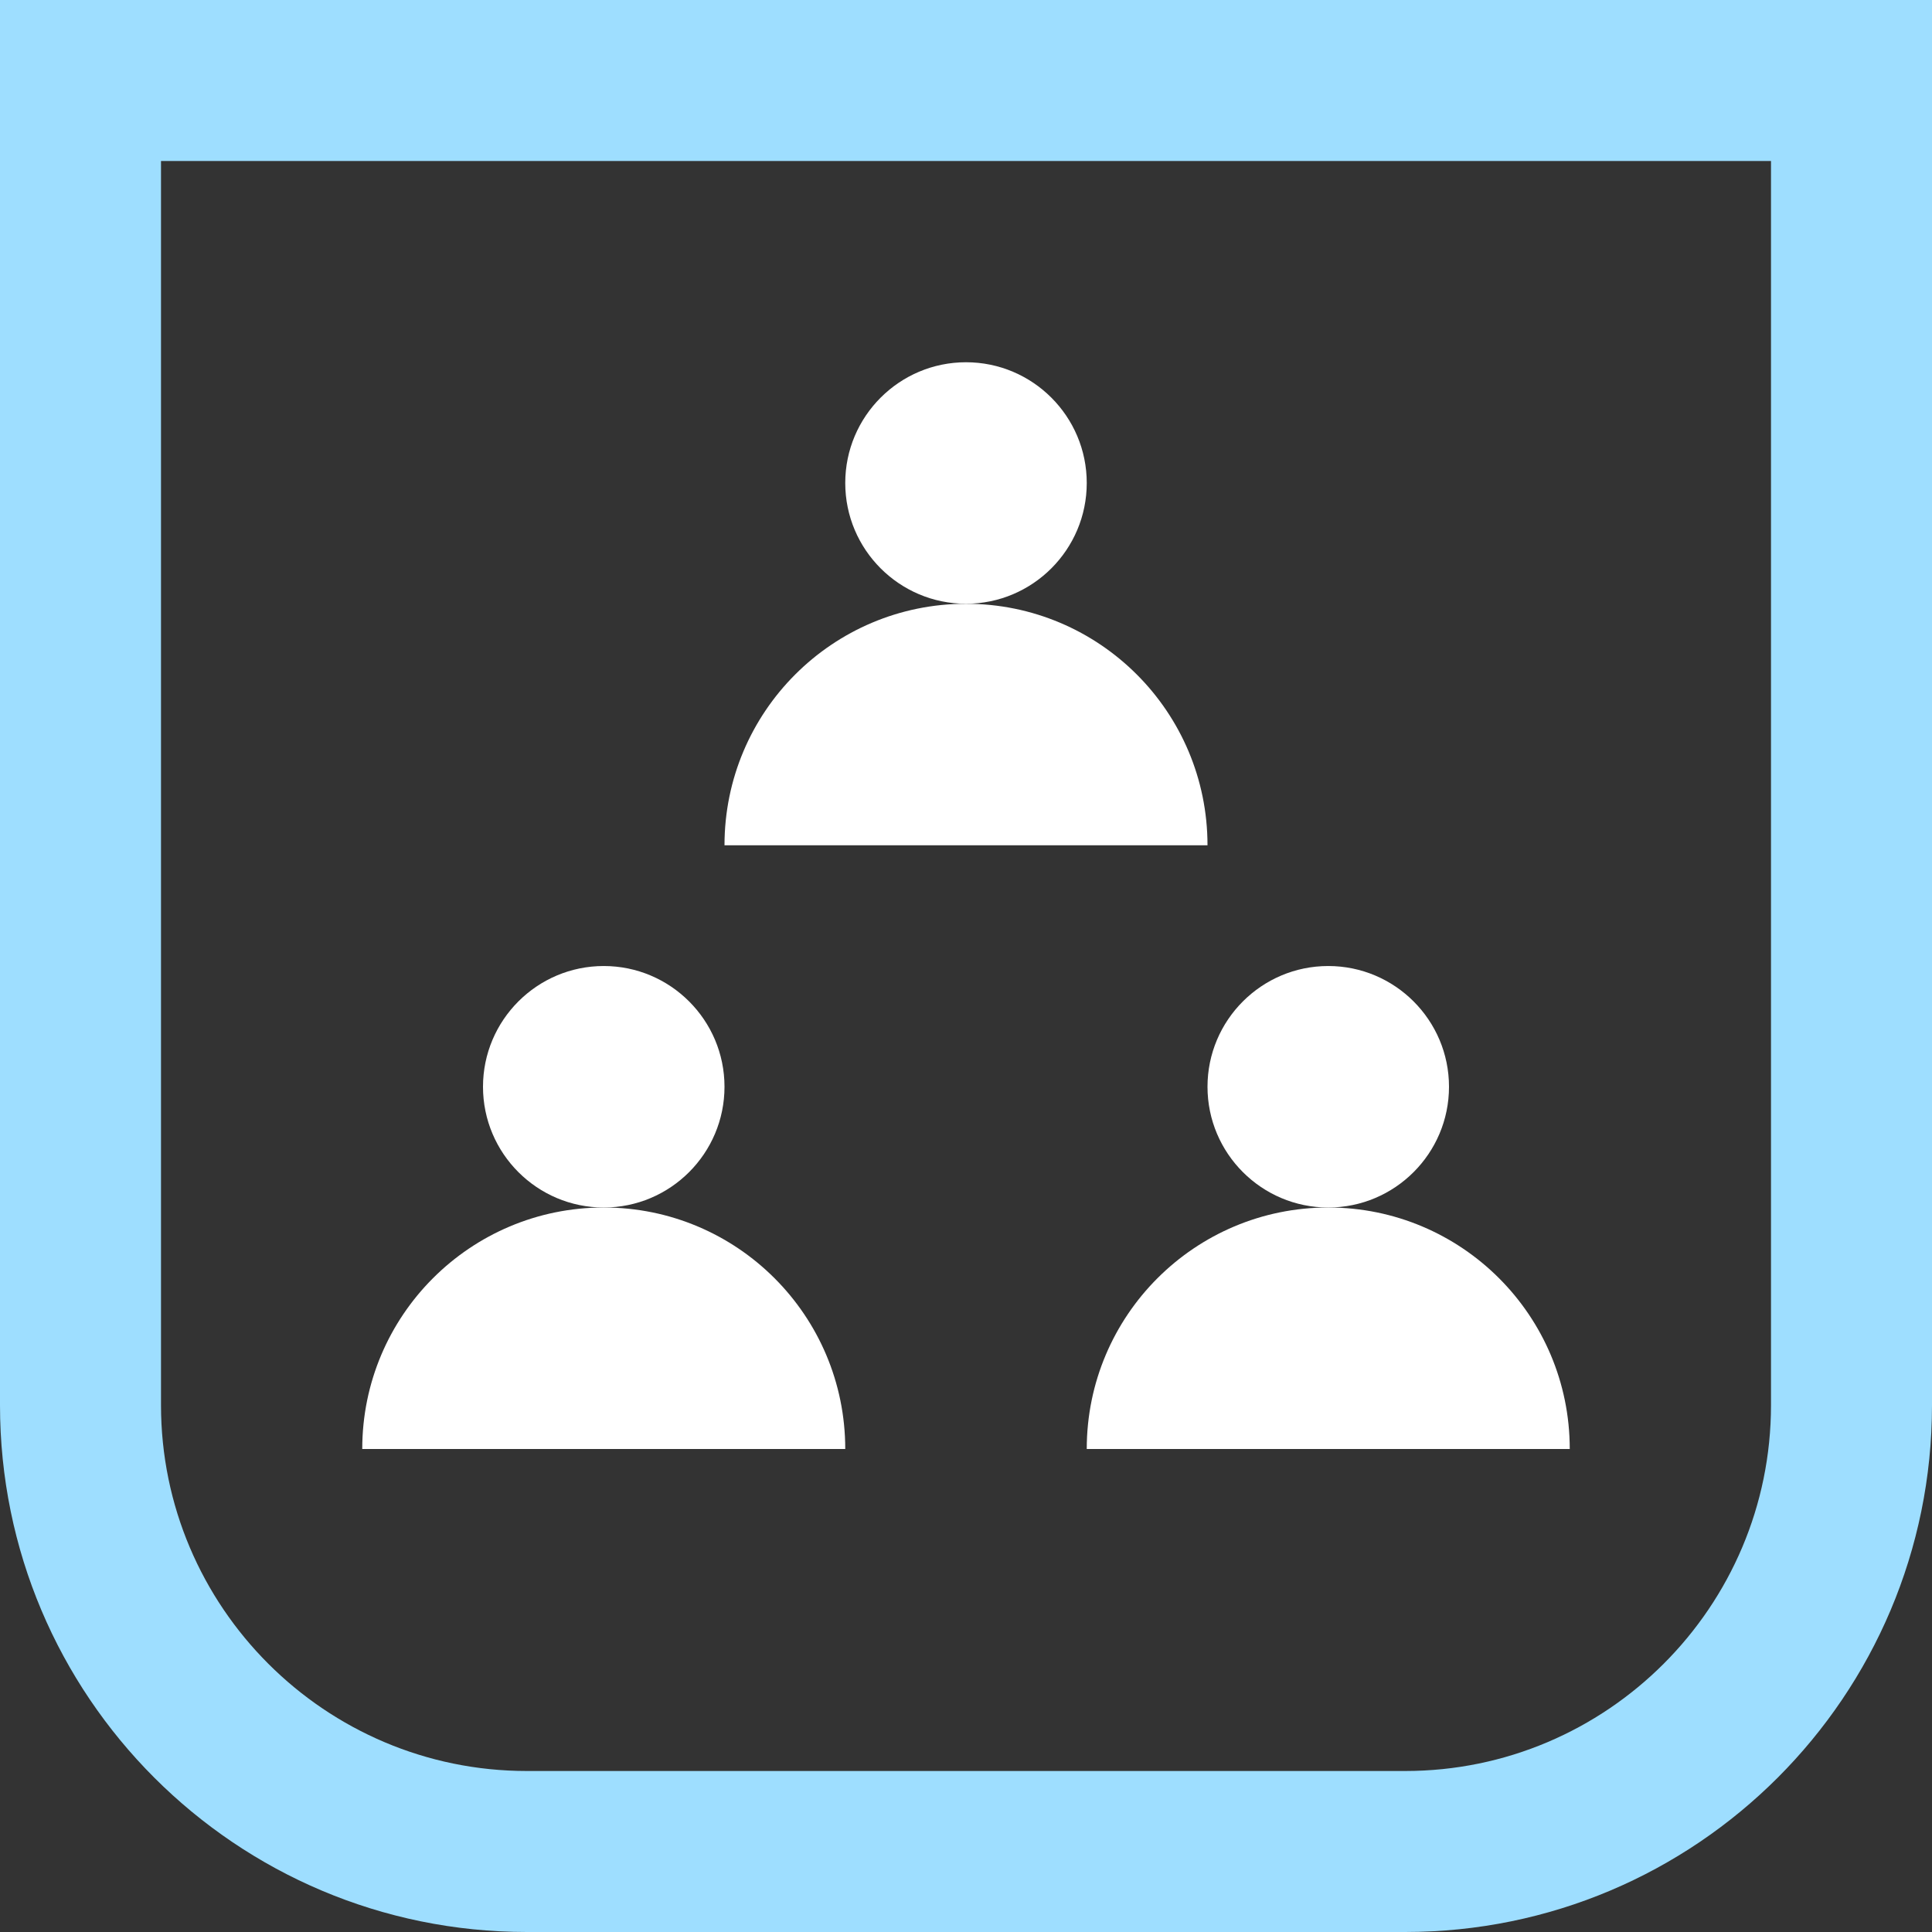
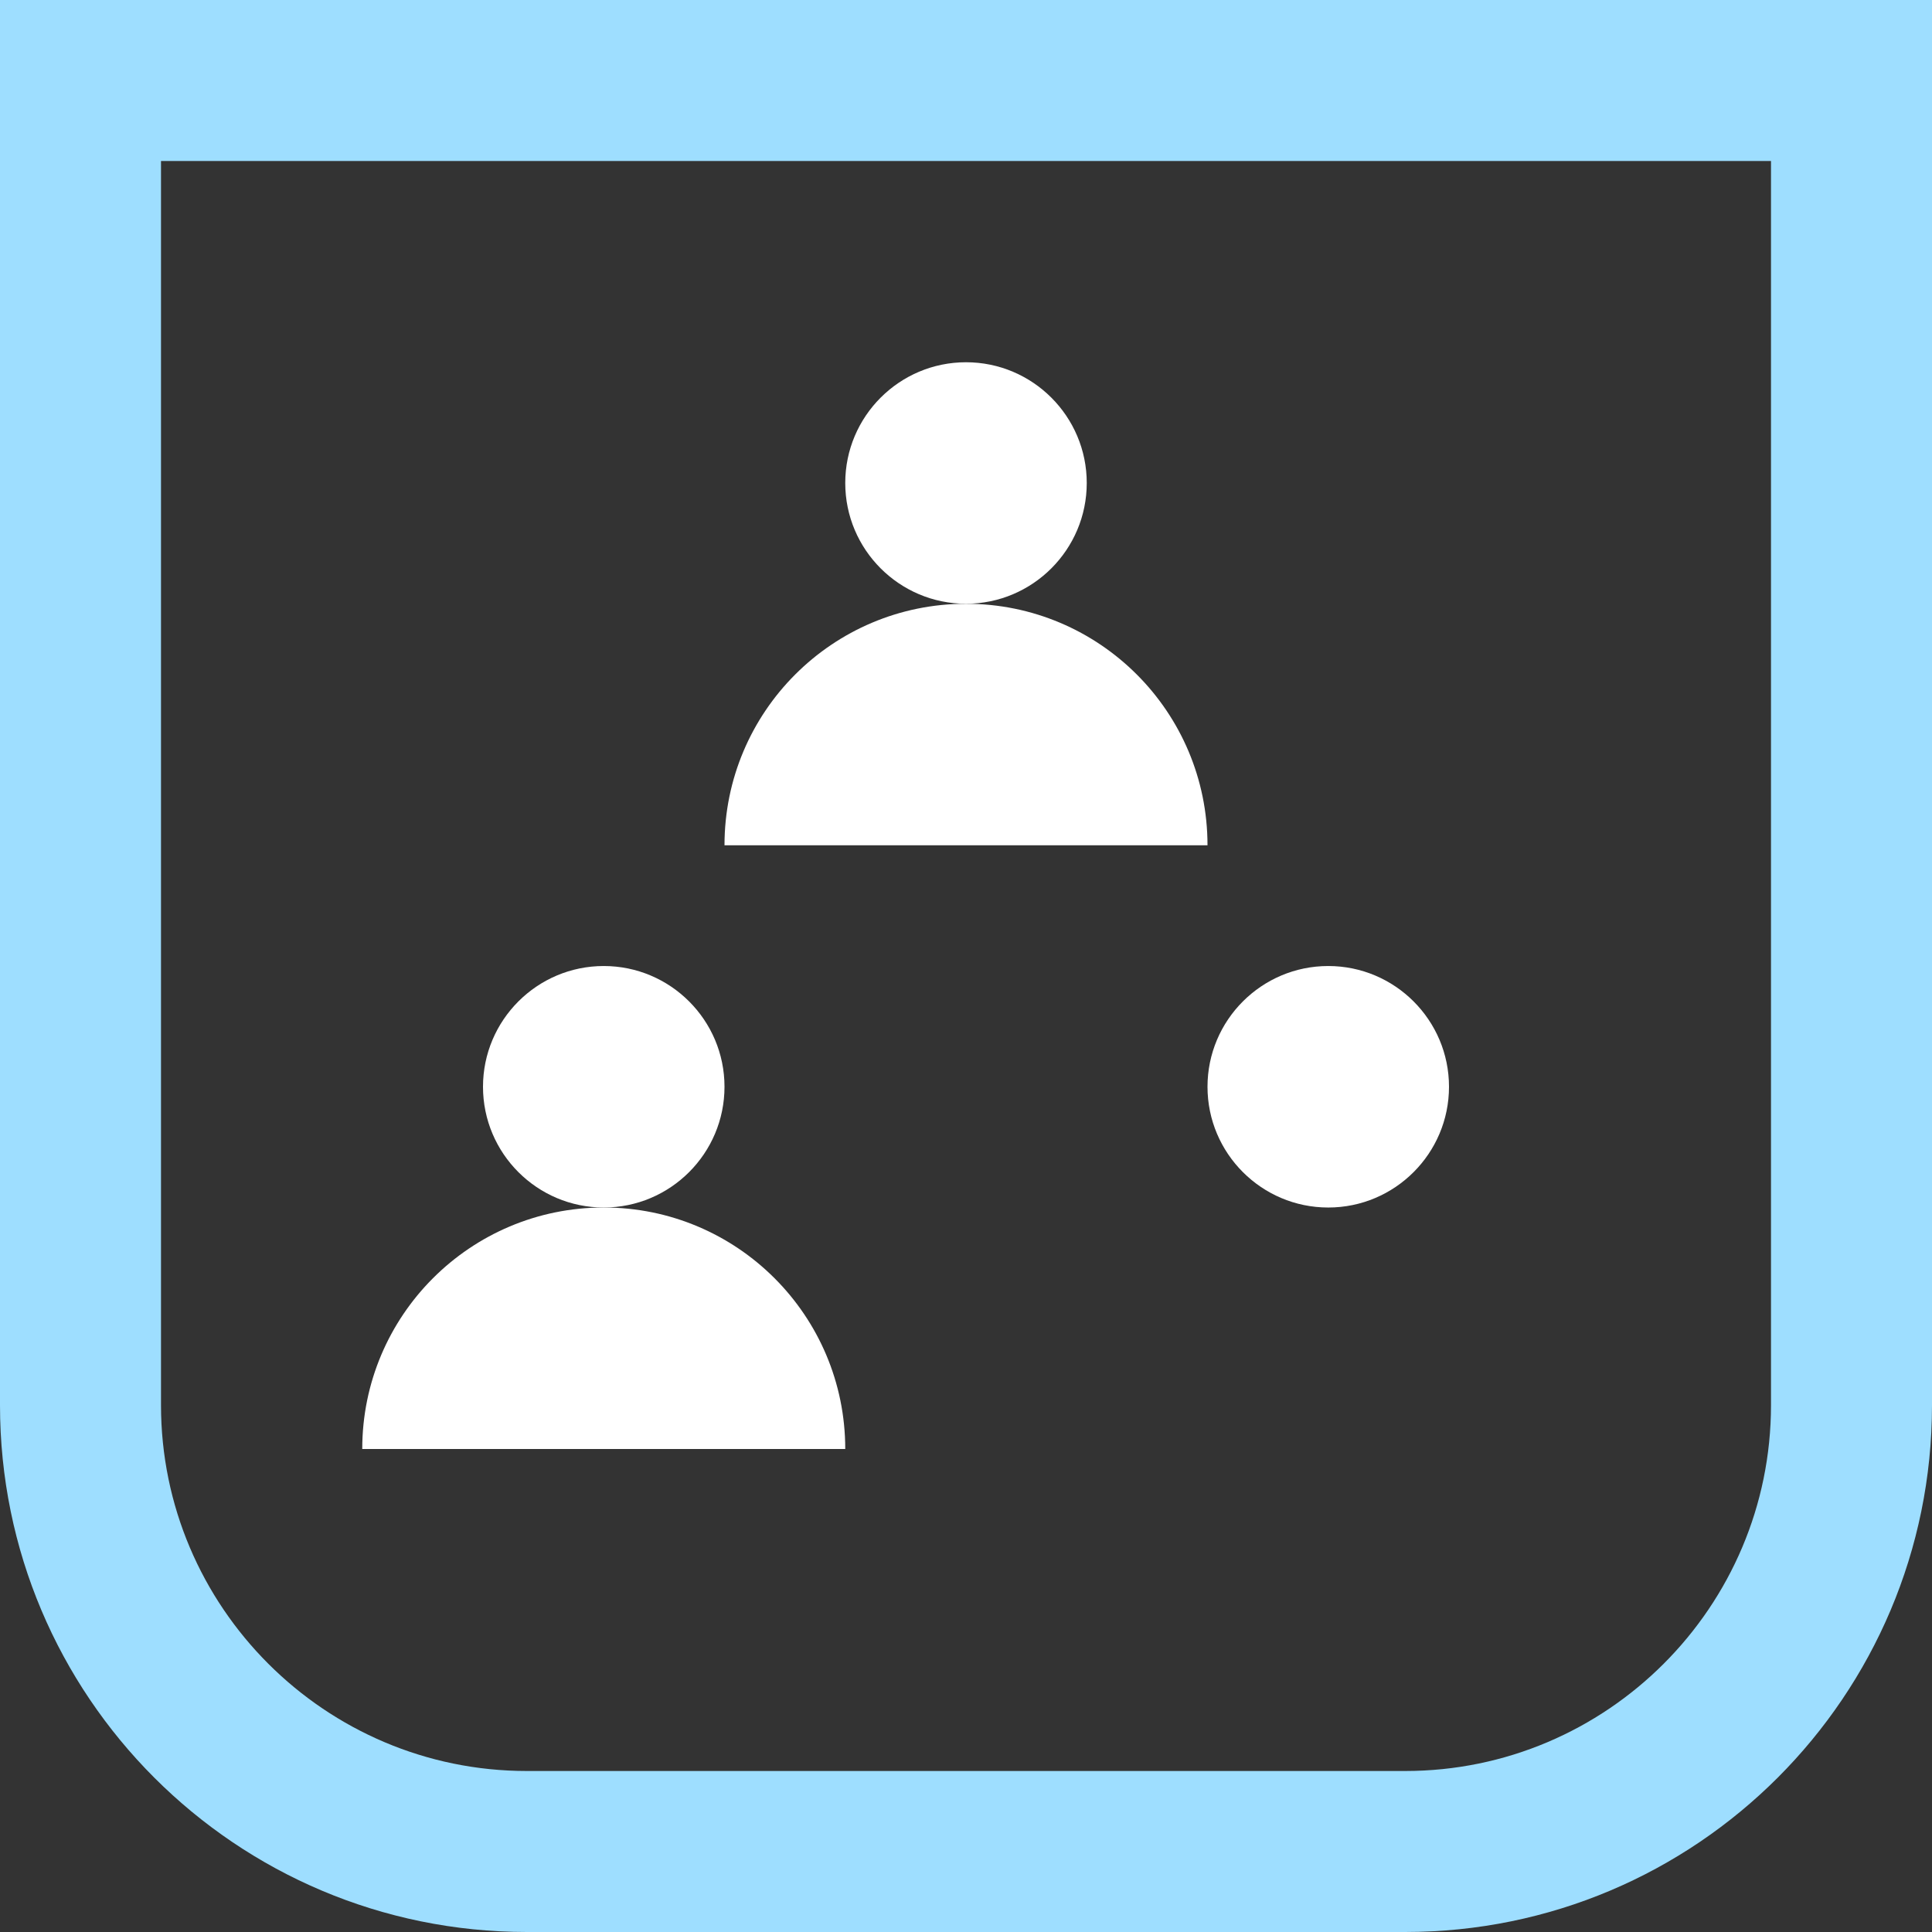
<svg xmlns="http://www.w3.org/2000/svg" width="96" height="96" viewBox="0 0 96 96" fill="none">
  <rect x="0" y="0" width="96" height="96" fill="#333333" stroke="none" />
  <path d="M88 8V69.82C88 79.84 79.85 88 69.82 88H26.18C16.16 88 8 79.85 8 69.82V8H88ZM96 0H0V69.82C0 84.28 11.72 96 26.18 96H69.82C84.28 96 96 84.28 96 69.82V0Z" fill="#9EDEFF" />
  <path d="M48 18C44.69 18 42 20.69 42 24C42 27.31 44.69 30 48 30C51.31 30 54 27.31 54 24C54 20.69 51.31 18 48 18Z" fill="white" />
  <path d="M48 30.001C41.37 30.001 36 35.371 36 42.001H60C60 35.371 54.63 30.001 48 30.001Z" fill="white" />
  <path d="M30 48.001C26.69 48.001 24 50.691 24 54.001C24 57.311 26.69 60.001 30 60.001C33.31 60.001 36 57.311 36 54.001C36 50.691 33.31 48.001 30 48.001Z" fill="white" />
  <path d="M30 60C23.37 60 18 65.37 18 72H42C42 65.37 36.63 60 30 60Z" fill="white" />
  <path d="M66 48.001C62.69 48.001 60 50.691 60 54.001C60 57.311 62.69 60.001 66 60.001C69.31 60.001 72 57.311 72 54.001C72 50.691 69.31 48.001 66 48.001Z" fill="white" />
-   <path d="M66 60C59.37 60 54 65.37 54 72H78C78 65.37 72.63 60 66 60Z" fill="white" />
</svg>